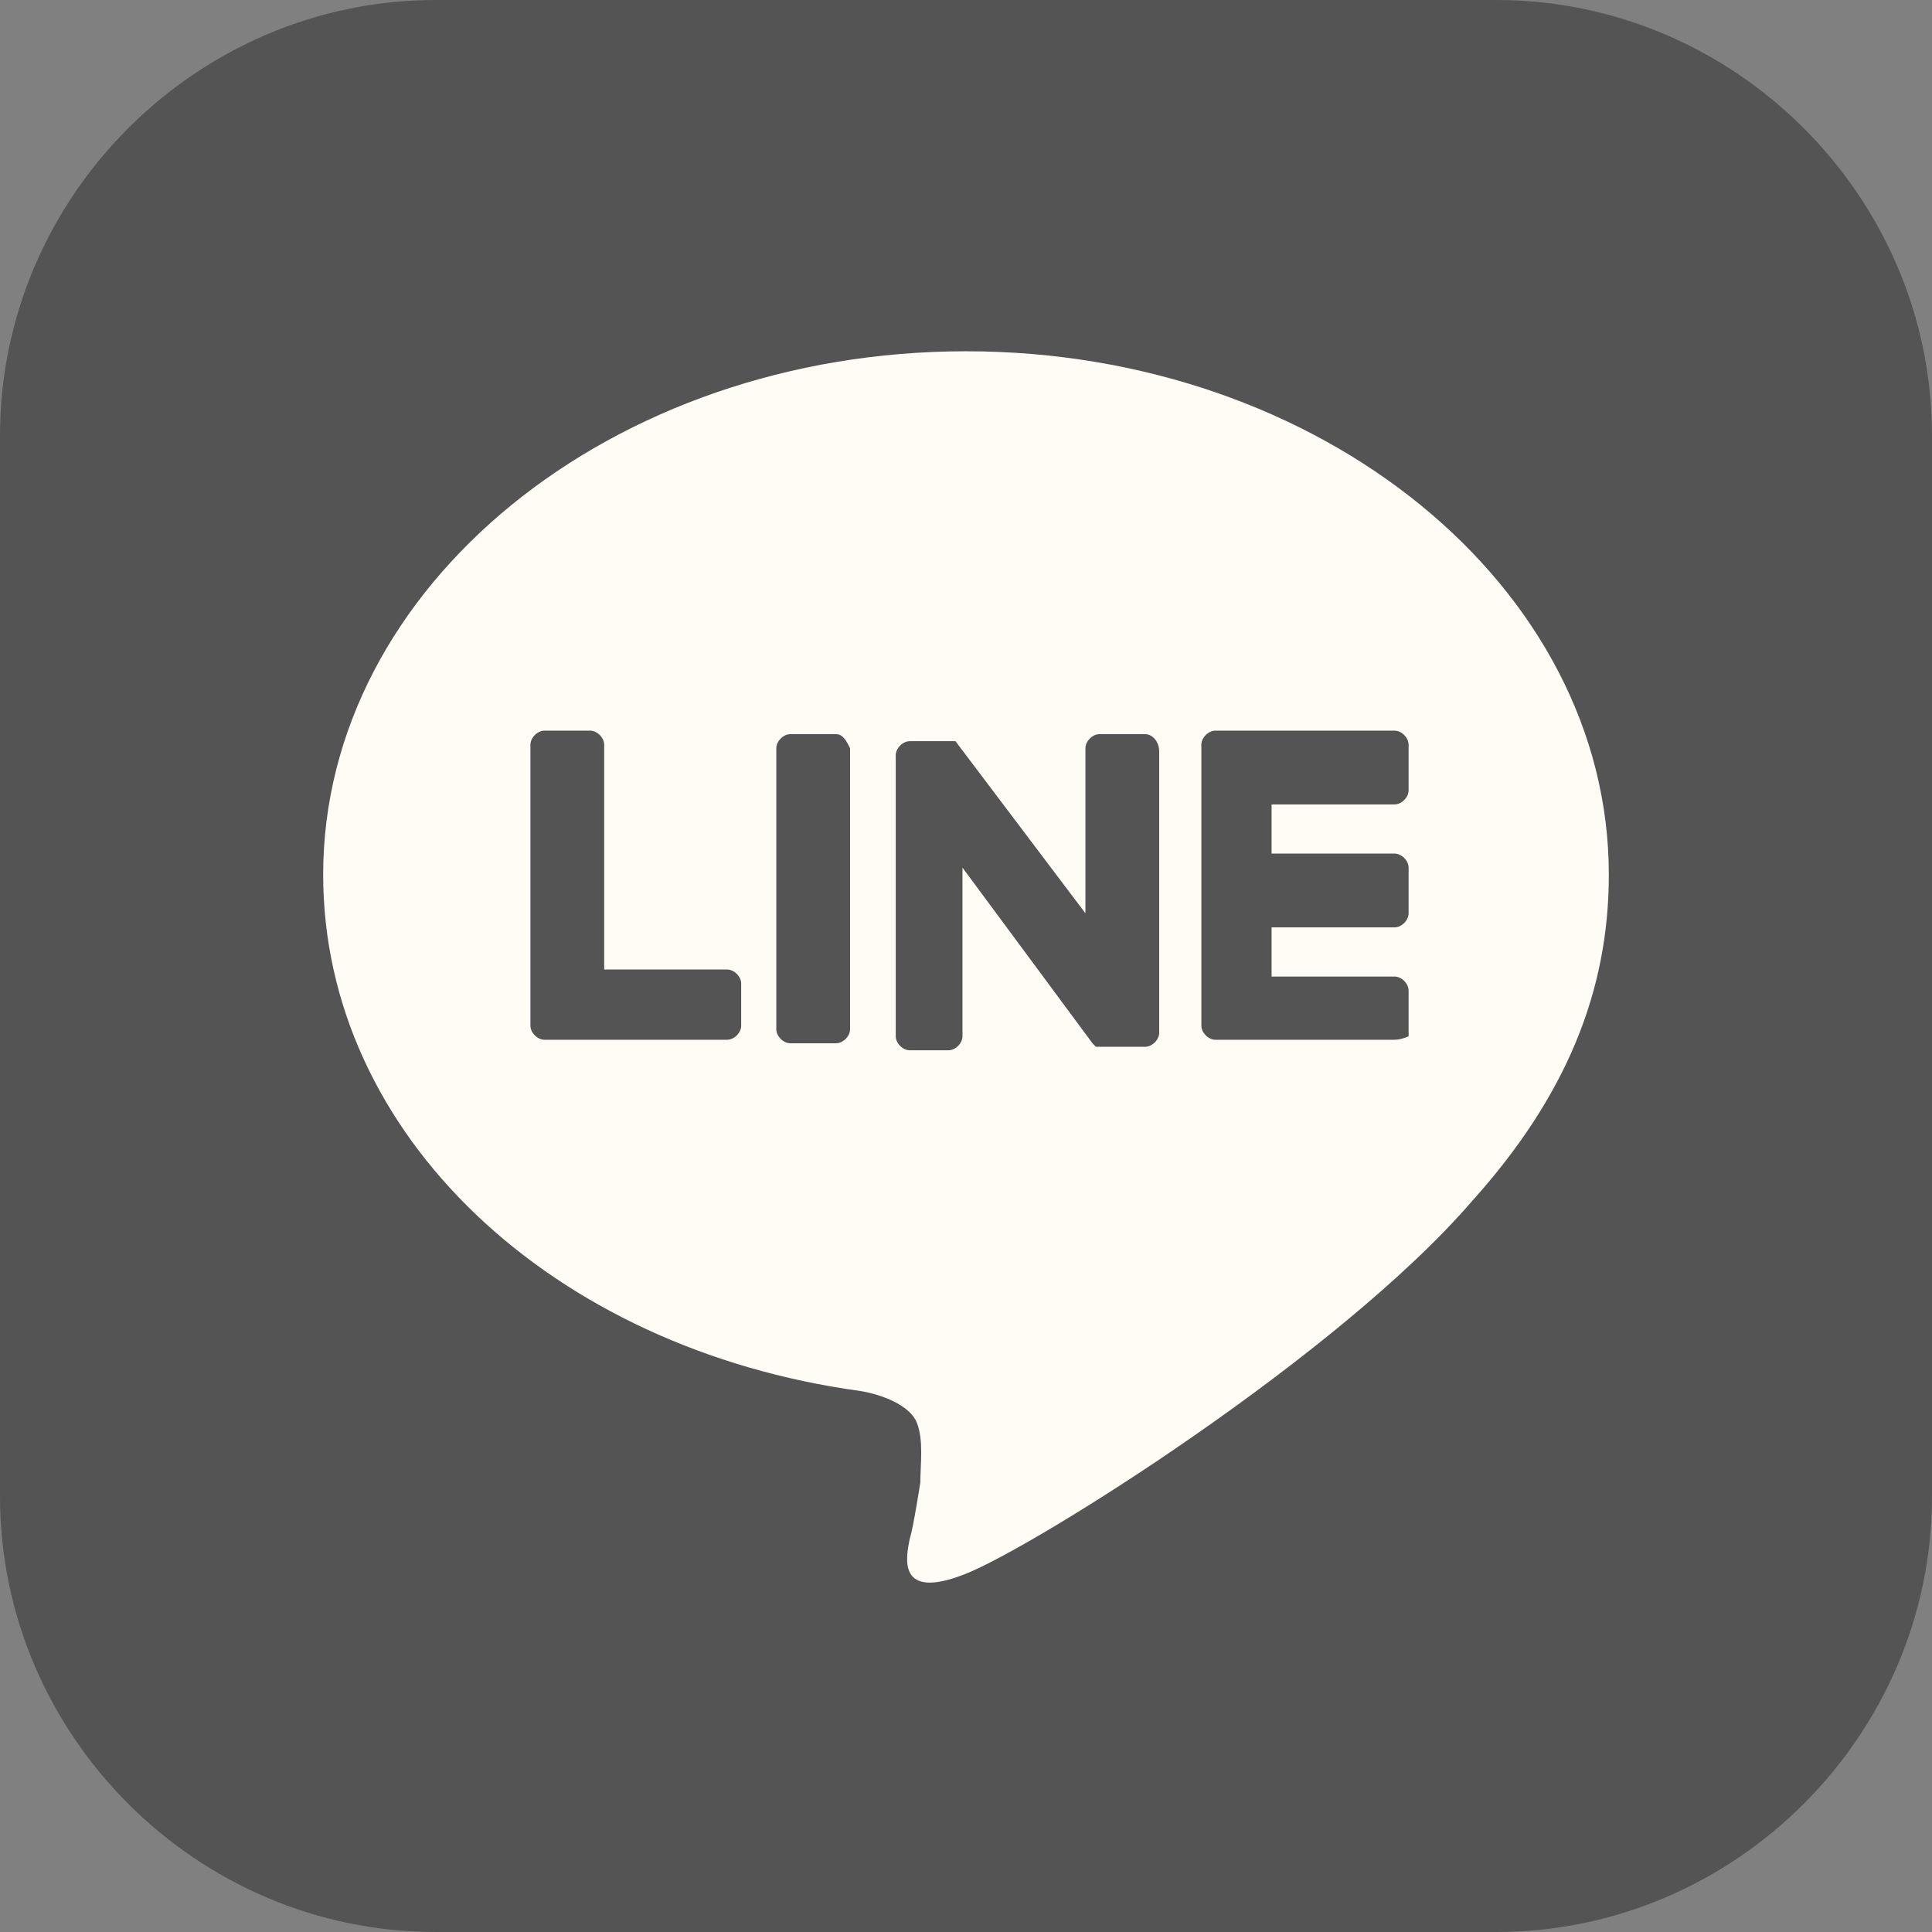
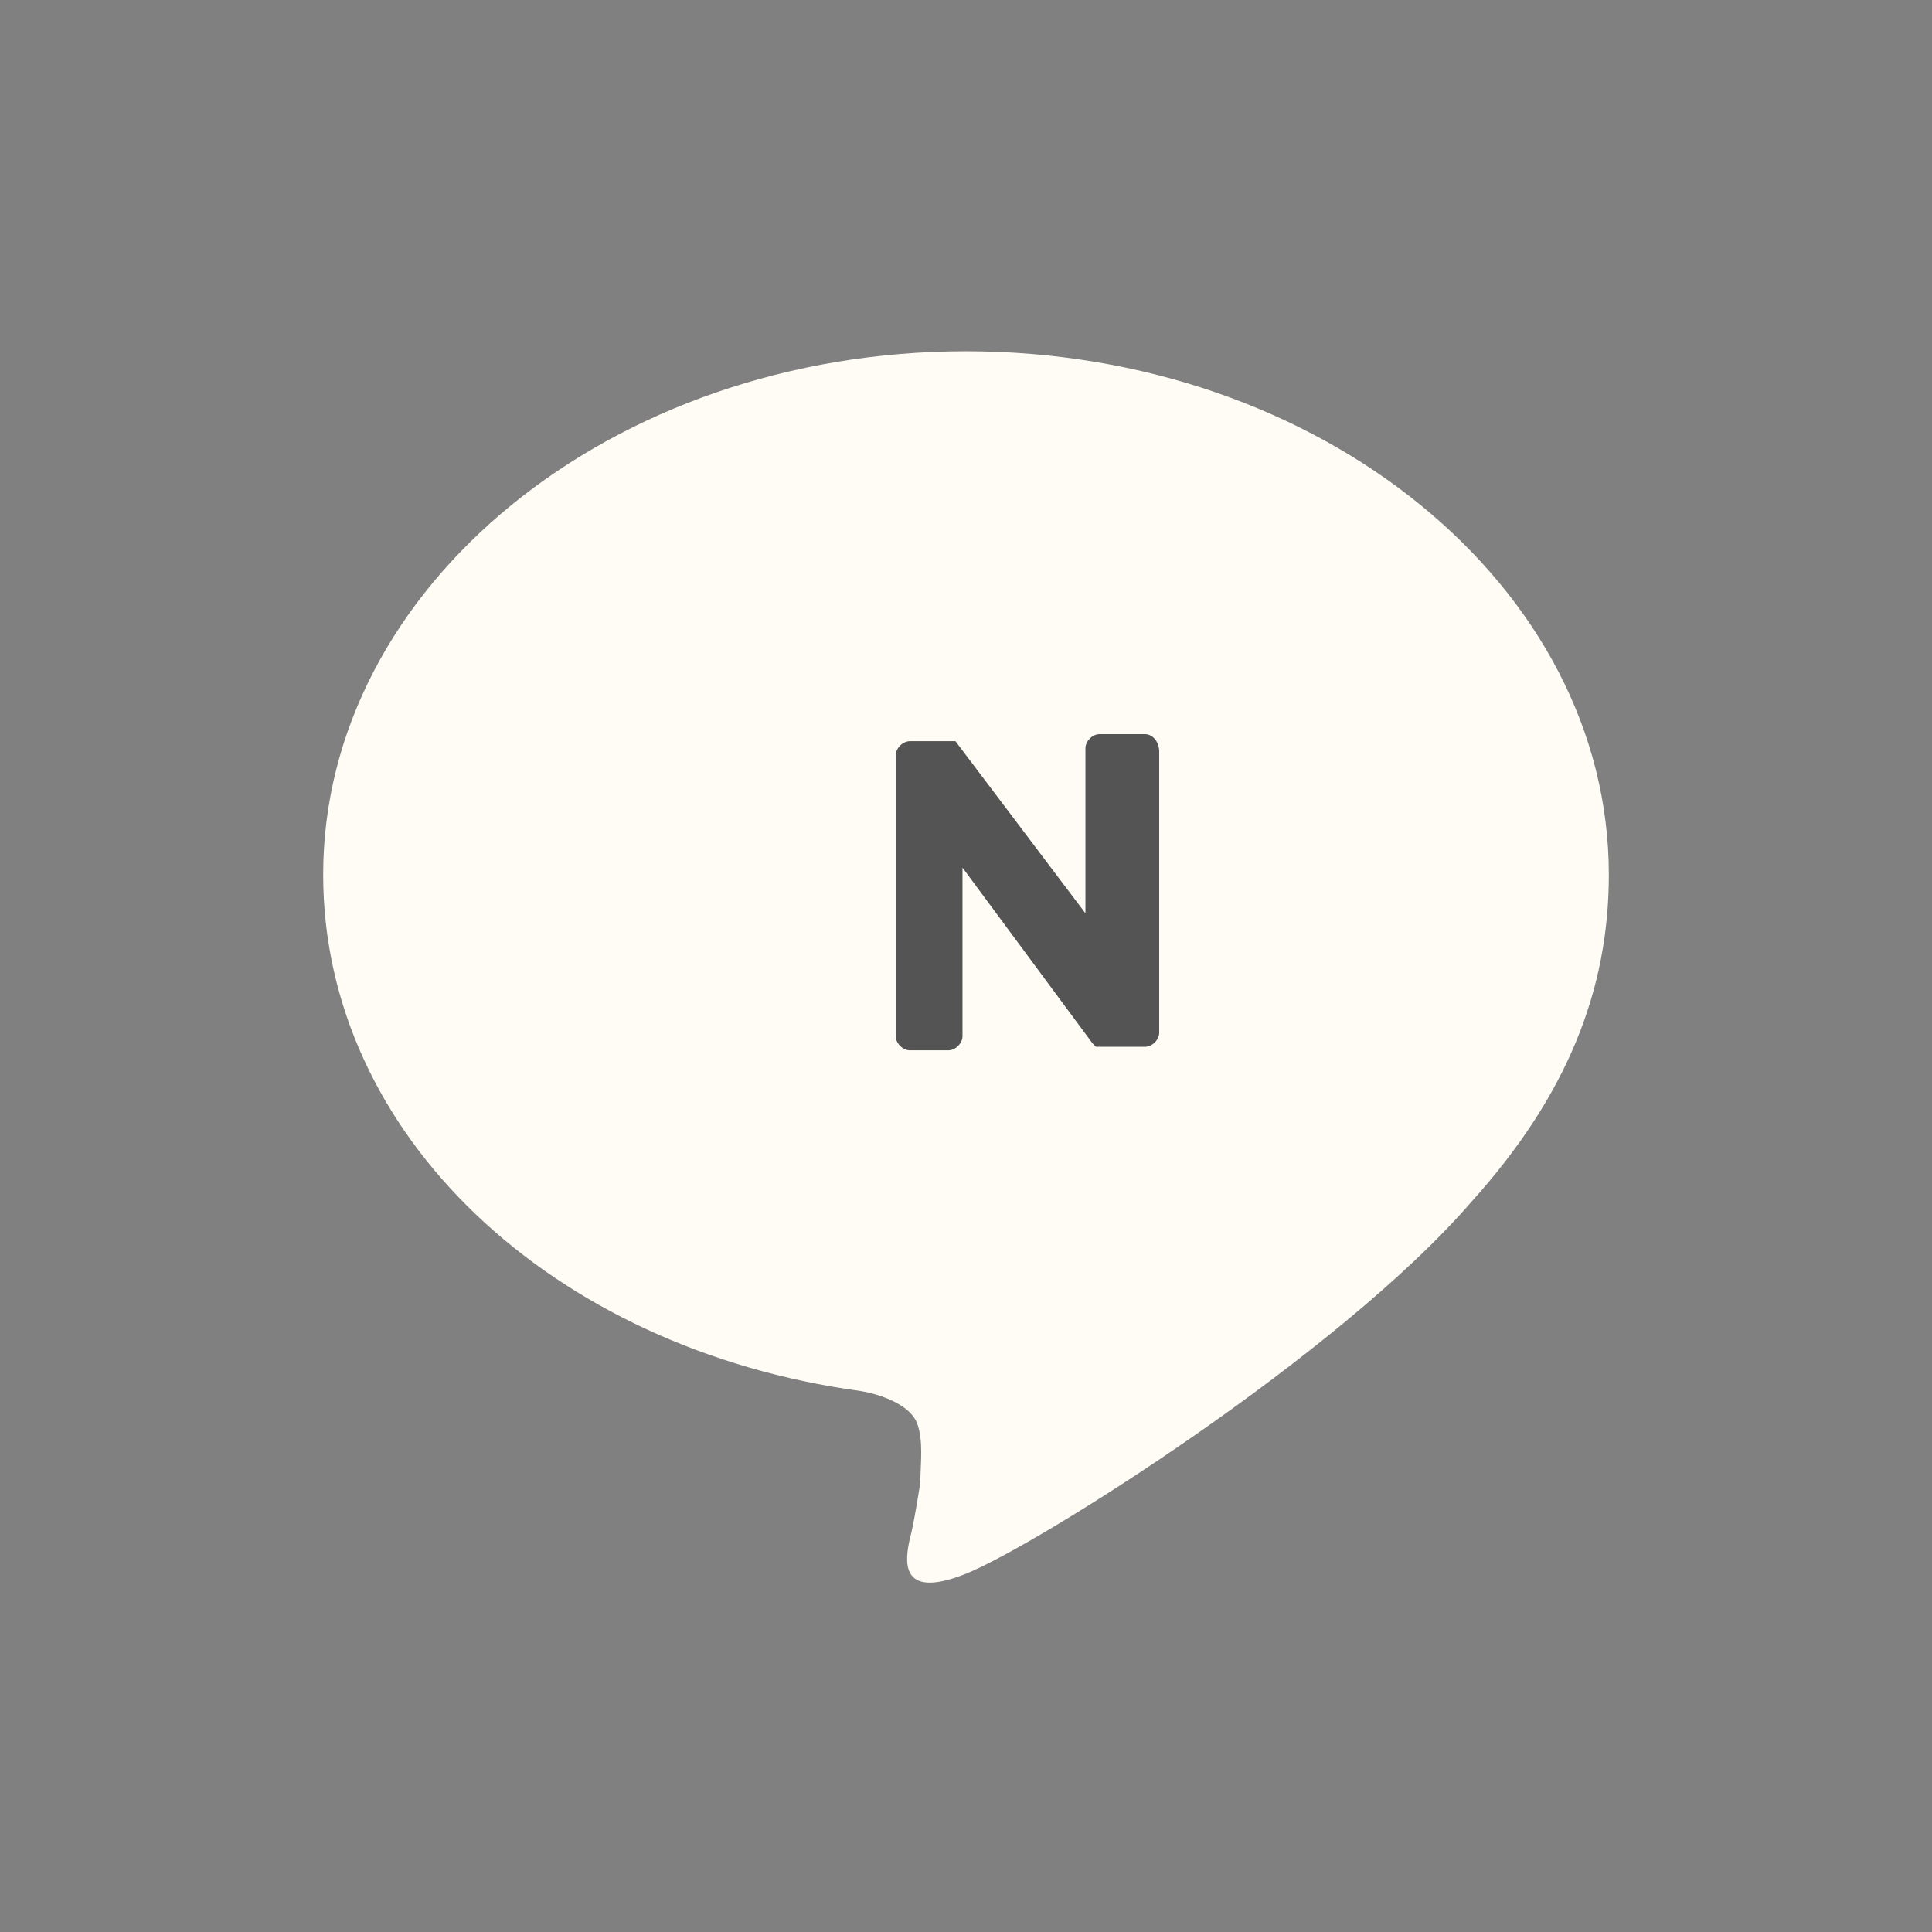
<svg xmlns="http://www.w3.org/2000/svg" fill="#000000" viewBox="0 0 55 55">
  <rect x="0" y="0" width="55" height="55" fill="#808080" stroke="none" />
  <g>
-     <path d="M42.6,55H12.4C5.6,55,0,49.4,0,42.6V12.4C0,5.6,5.6,0,12.4,0h30.2C49.4,0,55,5.6,55,12.4v30.2 C55,49.4,49.4,55,42.6,55z" fill="#545454" />
    <g>
      <g>
        <g>
          <path d="M45.8,24.9c0-8.2-8.2-14.9-18.3-14.9C17.4,10,9.2,16.7,9.2,24.9c0,7.4,6.5,13.5,15.3,14.7 c0.6,0.1,1.4,0.4,1.6,0.9c0.2,0.5,0.1,1.2,0.1,1.7c0,0-0.2,1.3-0.3,1.6c-0.1,0.5-0.4,1.8,1.6,1c2-0.8,10.6-6.2,14.4-10.6h0 C44.6,31.2,45.8,28.2,45.8,24.9z" fill="#fffcf6" />
        </g>
        <g fill="#545454">
-           <path d="M39.7,29.6h-5.1h0c-0.2,0-0.4-0.2-0.4-0.4v0v0v-8v0v0c0-0.2,0.2-0.4,0.4-0.4h0h5.1c0.2,0,0.4,0.2,0.4,0.4 v1.3c0,0.2-0.2,0.4-0.4,0.4h-3.5v1.4h3.5c0.2,0,0.4,0.2,0.4,0.4v1.3c0,0.2-0.2,0.4-0.4,0.4h-3.5v1.4h3.5c0.2,0,0.4,0.2,0.4,0.4 v1.3C40.1,29.5,39.9,29.6,39.7,29.6z" />
-           <path d="M20.7,29.6c0.2,0,0.4-0.2,0.4-0.4V28c0-0.2-0.2-0.4-0.4-0.4h-3.5v-6.4c0-0.2-0.2-0.4-0.4-0.4h-1.3 c-0.2,0-0.4,0.2-0.4,0.4v8v0v0c0,0.2,0.2,0.4,0.4,0.4h0H20.7z" />
-           <path d="M23.8,20.9h-1.3c-0.2,0-0.4,0.2-0.4,0.4v8c0,0.2,0.2,0.4,0.4,0.4h1.3c0.2,0,0.4-0.2,0.4-0.4v-8 C24.1,21.1,24,20.9,23.8,20.9z" />
          <path d="M32.6,20.9h-1.3c-0.2,0-0.4,0.2-0.4,0.4V26l-3.7-4.9c0,0,0,0,0,0c0,0,0,0,0,0c0,0,0,0,0,0c0,0,0,0,0,0 c0,0,0,0,0,0c0,0,0,0,0,0c0,0,0,0,0,0c0,0,0,0,0,0c0,0,0,0,0,0c0,0,0,0,0,0c0,0,0,0,0,0c0,0,0,0,0,0c0,0,0,0,0,0c0,0,0,0,0,0 c0,0,0,0,0,0c0,0,0,0,0,0c0,0,0,0,0,0c0,0,0,0,0,0c0,0,0,0,0,0h-1.3c-0.2,0-0.4,0.2-0.4,0.4v8c0,0.2,0.2,0.4,0.4,0.4H27 c0.2,0,0.4-0.2,0.4-0.4v-4.8l3.7,5c0,0,0.1,0.1,0.1,0.1c0,0,0,0,0,0c0,0,0,0,0,0c0,0,0,0,0,0c0,0,0,0,0,0c0,0,0,0,0,0 c0,0,0,0,0,0c0,0,0,0,0,0c0,0,0,0,0,0c0,0,0.1,0,0.1,0h1.3c0.2,0,0.4-0.2,0.4-0.4v-8C33,21.1,32.8,20.9,32.6,20.9z" />
        </g>
      </g>
    </g>
  </g>
</svg>